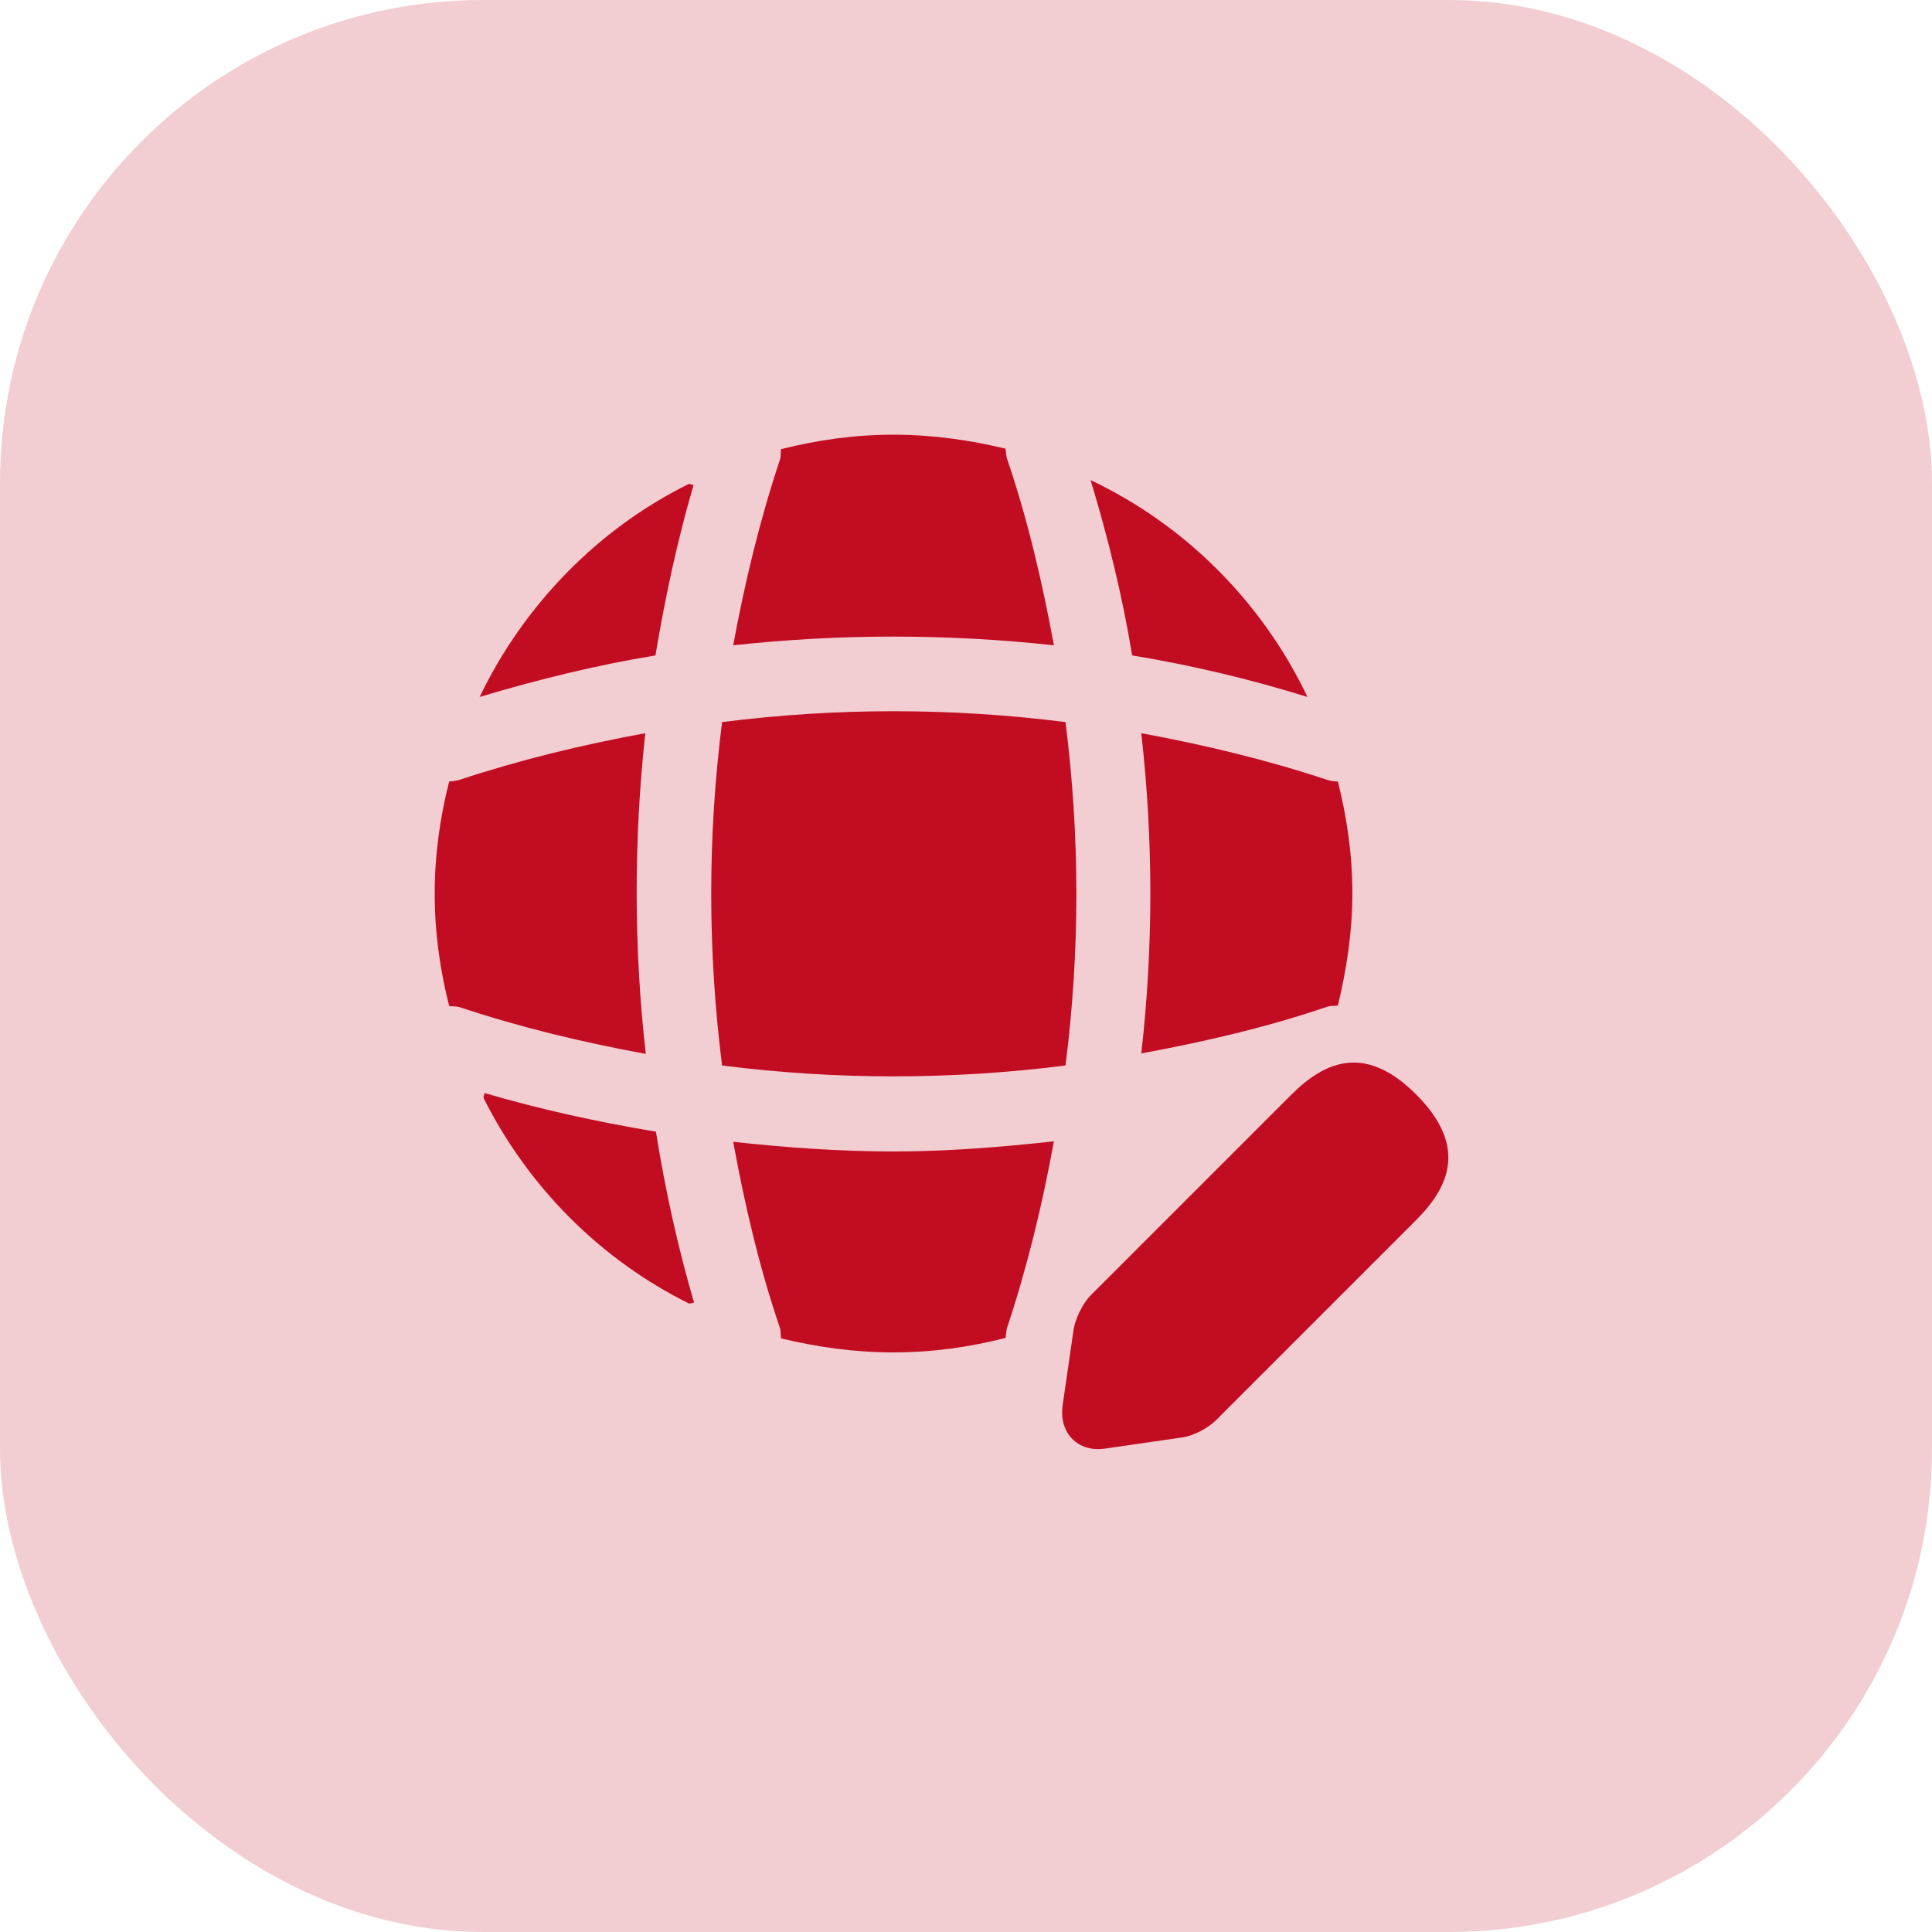
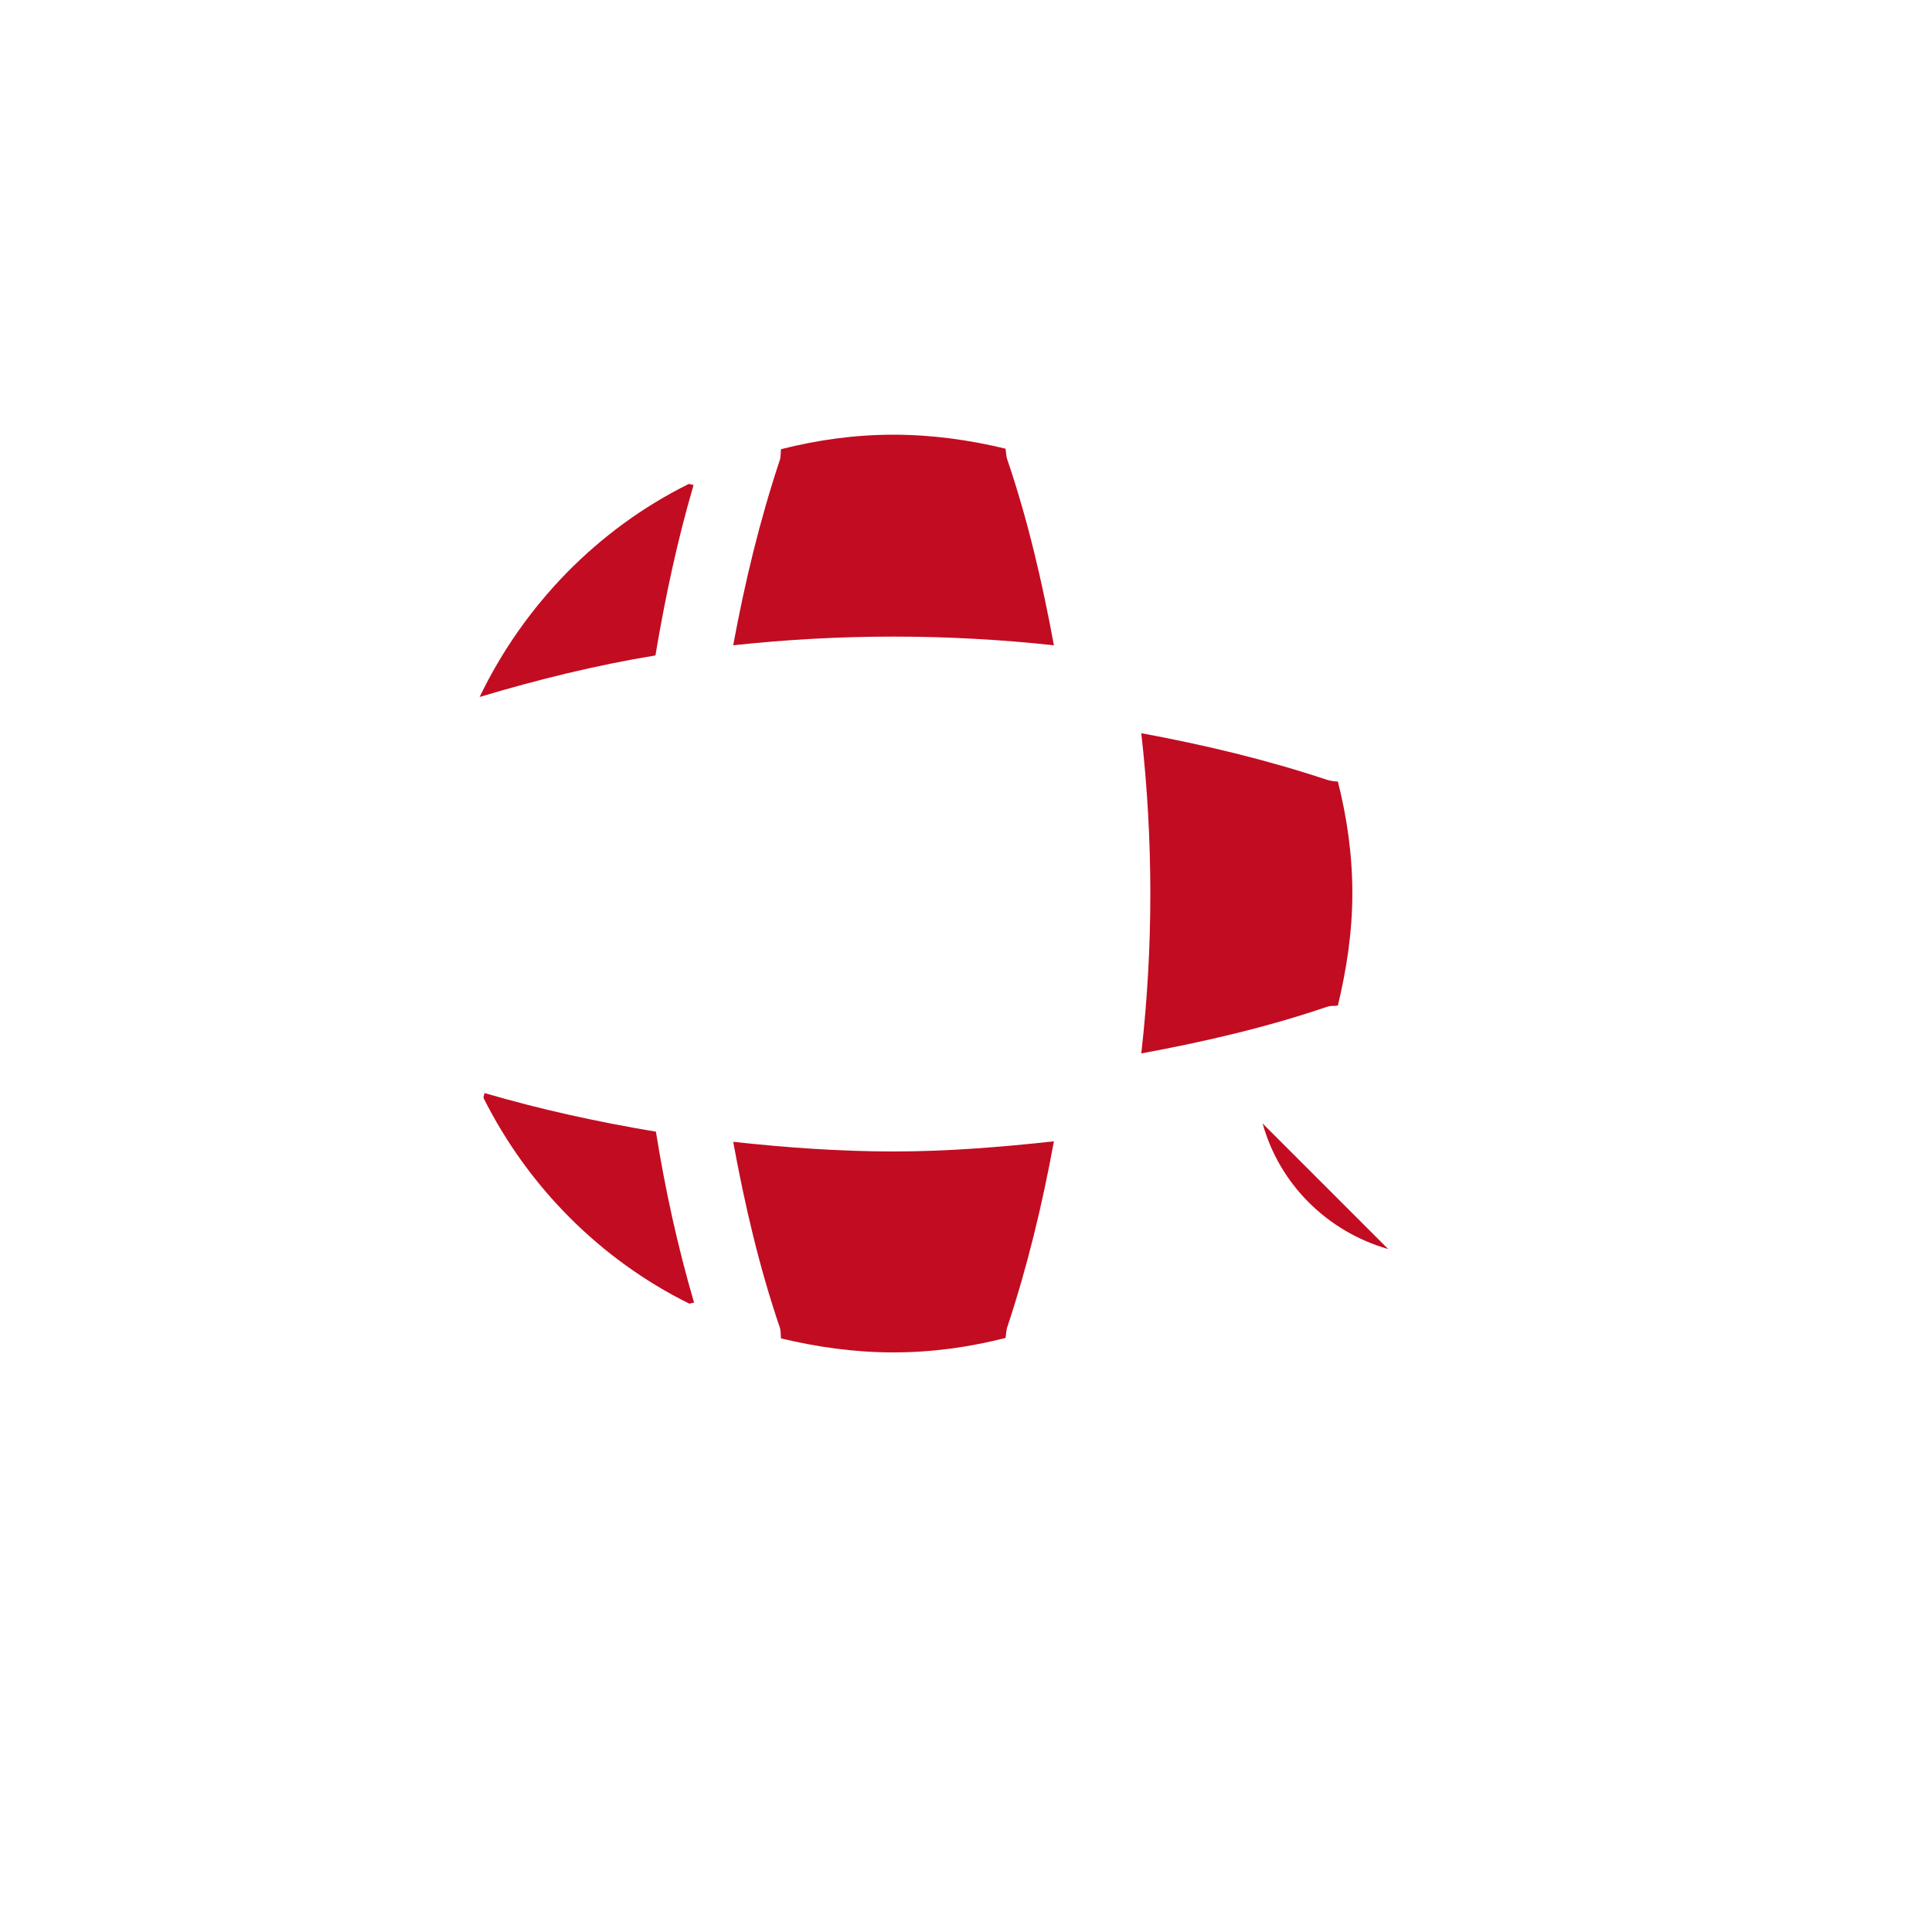
<svg xmlns="http://www.w3.org/2000/svg" width="40" height="40" viewBox="0 0 40 40" fill="none">
-   <rect width="40" height="40" rx="10" fill="#c20c22" fill-opacity="0.2" />
-   <path d="M26.73 22.67L22.58 26.82C22.42 26.98 22.27 27.29 22.23 27.51L22 29.1C21.92 29.67 22.32 30.08 22.89 29.99L24.48 29.76C24.7 29.73 25.01 29.57 25.17 29.41L29.32 25.26C30.03 24.55 30.37 23.71 29.32 22.66C28.28 21.62 27.45 21.95 26.73 22.67Z" fill="#c20c22" />
  <path d="M26.141 23.26C26.491 24.52 27.481 25.5 28.741 25.86L26.141 23.26Z" fill="#c20c22" />
  <path d="M10.03 22.63C10.03 22.66 10.01 22.7 10.01 22.73C10.93 24.57 12.43 26.08 14.27 26.99C14.3 26.99 14.34 26.97 14.37 26.97C14.03 25.81 13.77 24.62 13.58 23.43C12.38 23.23 11.19 22.97 10.03 22.63Z" fill="#c20c22" />
-   <path d="M27.07 14.43C26.13 12.46 24.54 10.87 22.58 9.94C22.94 11.13 23.24 12.35 23.44 13.57C24.66 13.77 25.88 14.06 27.07 14.43Z" fill="#c20c22" />
  <path d="M9.93 14.43C11.13 14.07 12.35 13.77 13.57 13.57C13.77 12.38 14.02 11.2 14.36 10.04C14.33 10.04 14.29 10.02 14.26 10.02C12.38 10.95 10.85 12.52 9.93 14.43Z" fill="#c20c22" />
  <path d="M21.82 13.36C21.58 12.06 21.28 10.76 20.85 9.5C20.83 9.43 20.83 9.37 20.82 9.29C20.08 9.11 19.3 9 18.5 9C17.69 9 16.92 9.11 16.17 9.3C16.16 9.37 16.17 9.43 16.15 9.51C15.73 10.77 15.42 12.06 15.18 13.36C17.39 13.12 19.61 13.12 21.82 13.36Z" fill="#c20c22" />
-   <path d="M13.36 15.18C12.05 15.42 10.77 15.73 9.5 16.15C9.43 16.17 9.37 16.17 9.3 16.18C9.11 16.92 9 17.7 9 18.5C9 19.31 9.11 20.08 9.3 20.83C9.37 20.84 9.43 20.83 9.51 20.85C10.77 21.27 12.06 21.58 13.37 21.82C13.12 19.61 13.12 17.39 13.36 15.18Z" fill="#c20c22" />
  <path d="M27.699 16.18C27.629 16.18 27.569 16.17 27.489 16.15C26.229 15.73 24.929 15.42 23.629 15.18C23.879 17.39 23.879 19.61 23.629 21.81C24.929 21.57 26.229 21.27 27.489 20.84C27.559 20.82 27.619 20.83 27.699 20.82C27.879 20.07 27.999 19.3 27.999 18.49C27.999 17.7 27.889 16.93 27.699 16.18Z" fill="#c20c22" />
  <path d="M15.18 23.64C15.42 24.95 15.72 26.24 16.15 27.5C16.17 27.57 16.16 27.63 16.17 27.71C16.92 27.89 17.69 28 18.5 28C19.3 28 20.08 27.89 20.82 27.7C20.83 27.63 20.83 27.57 20.85 27.49C21.27 26.23 21.58 24.94 21.82 23.63C20.72 23.75 19.61 23.84 18.5 23.84C17.39 23.84 16.28 23.76 15.18 23.64Z" fill="#c20c22" />
-   <path d="M14.95 14.95C14.65 17.31 14.65 19.69 14.95 22.06C17.31 22.36 19.69 22.36 22.06 22.06C22.36 19.7 22.36 17.32 22.06 14.95C19.69 14.65 17.31 14.65 14.95 14.95Z" fill="#c20c22" />
</svg>